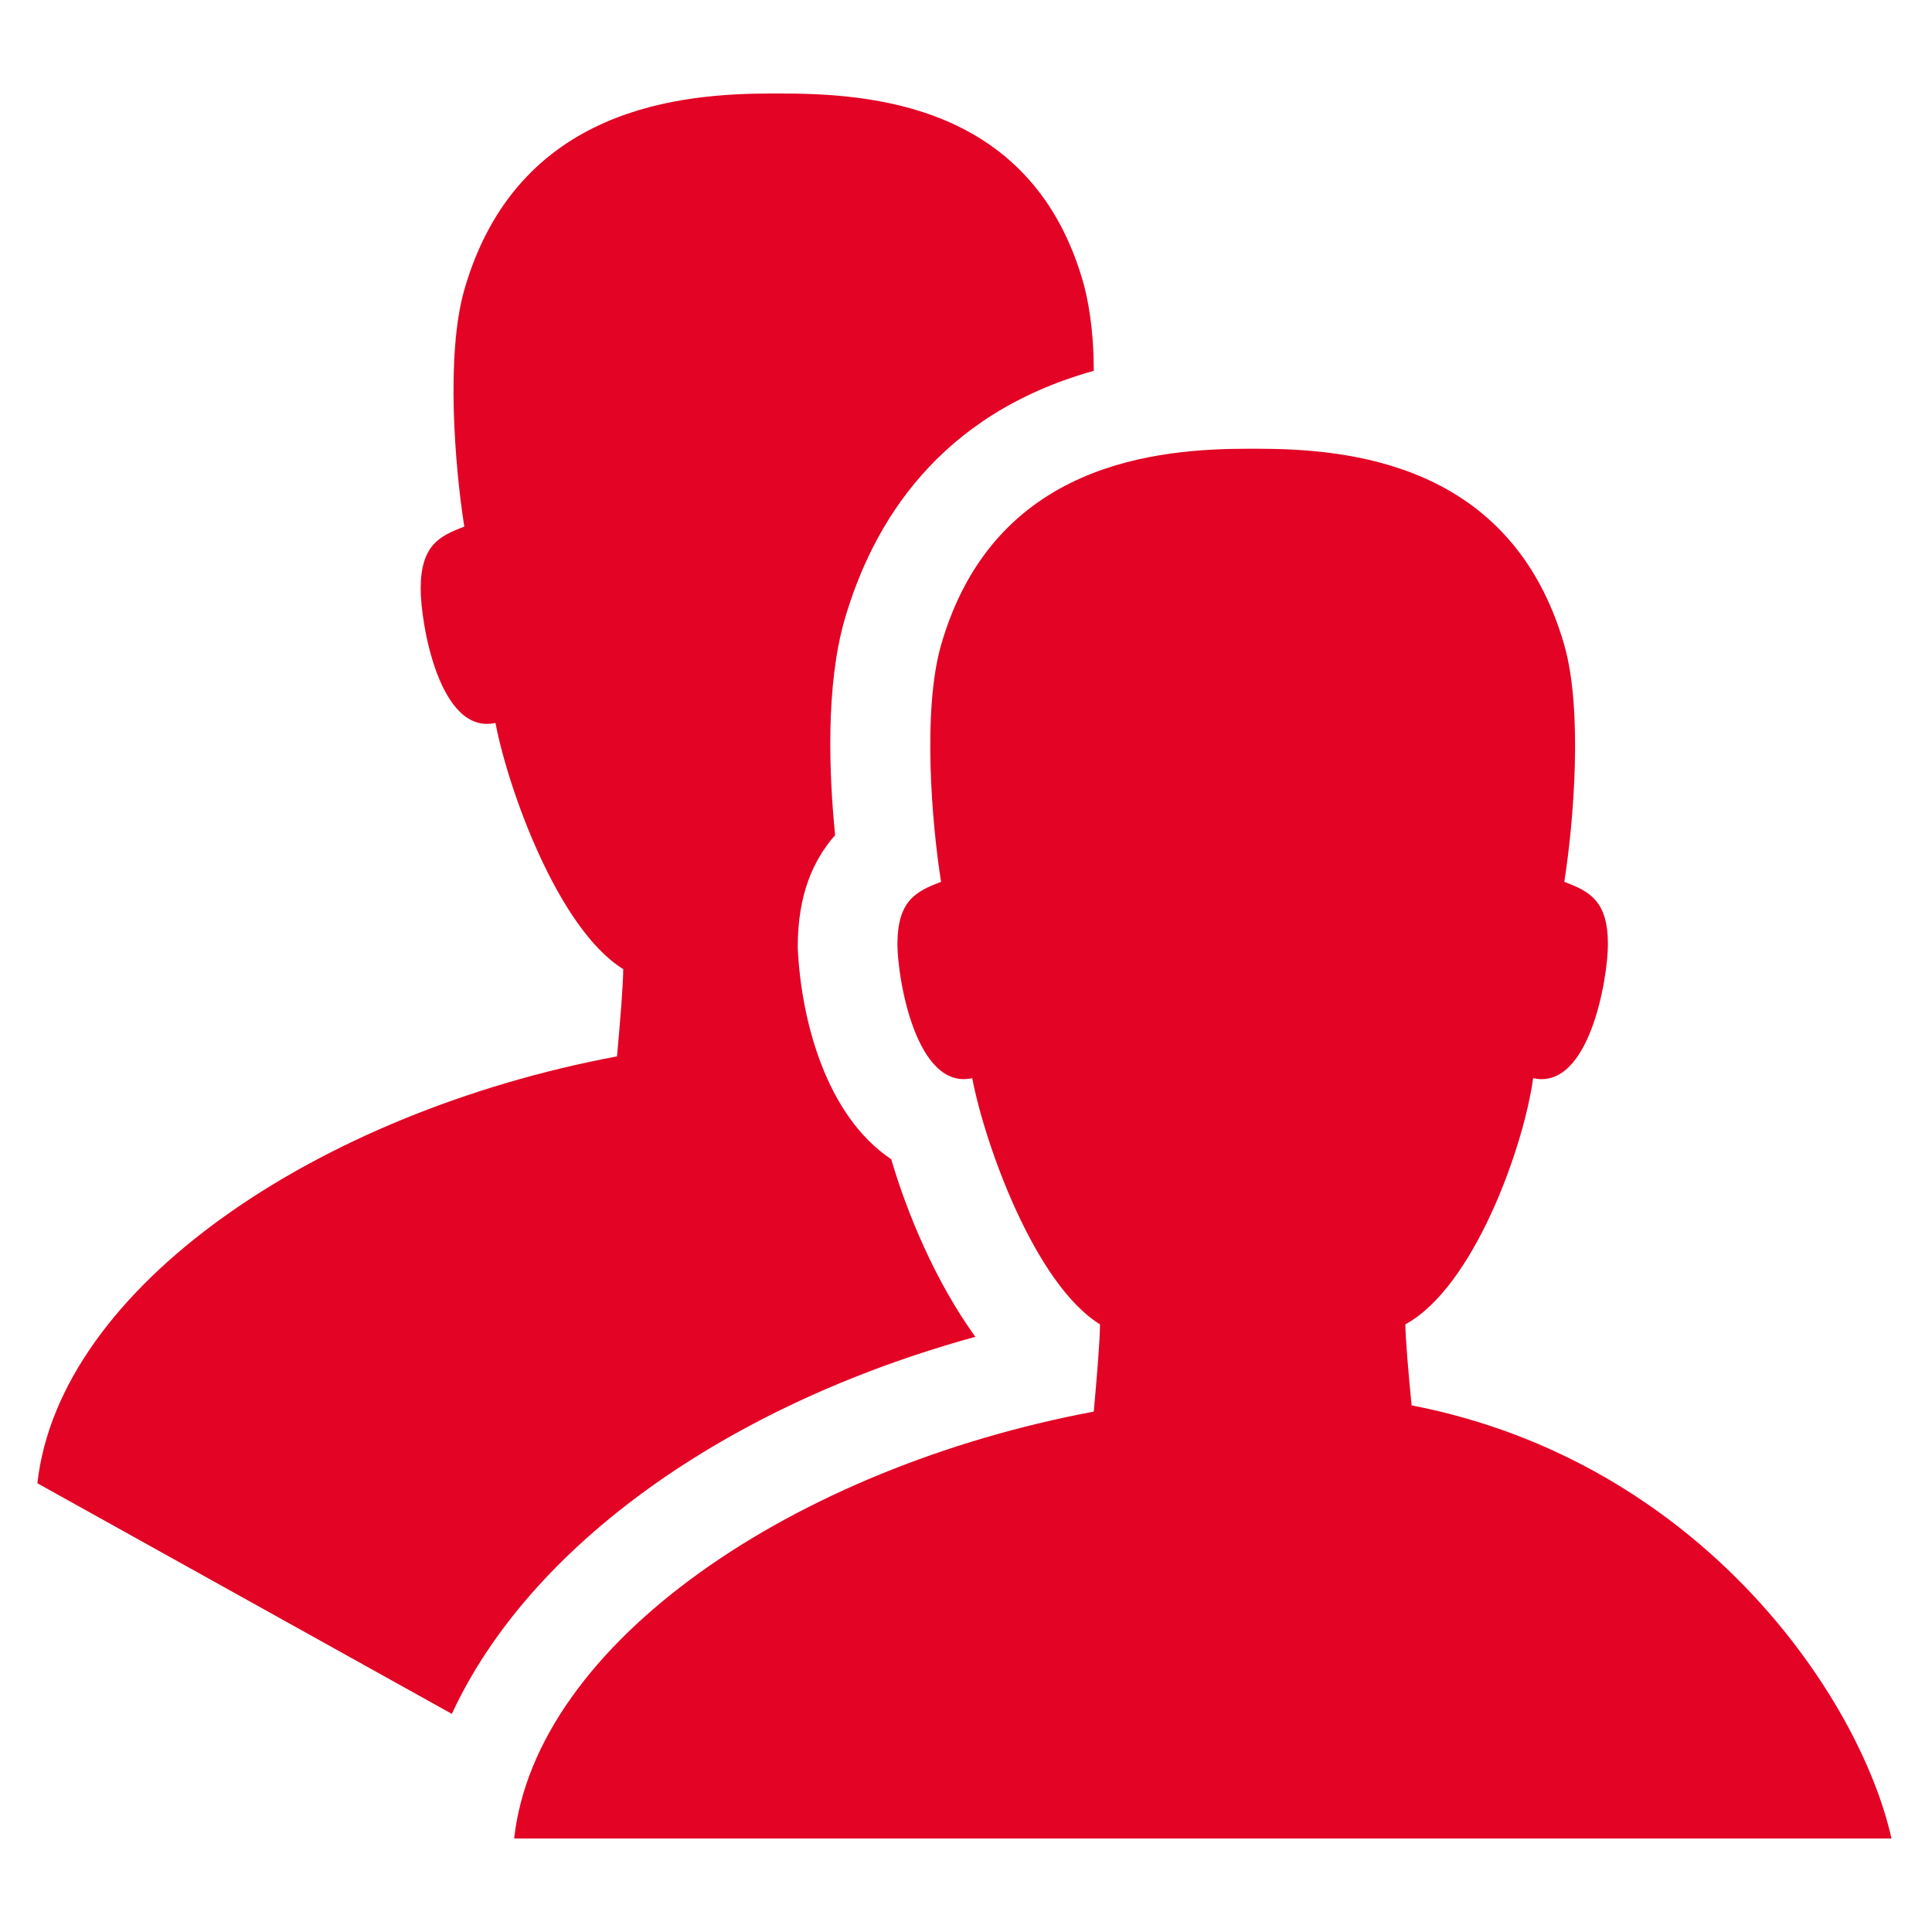
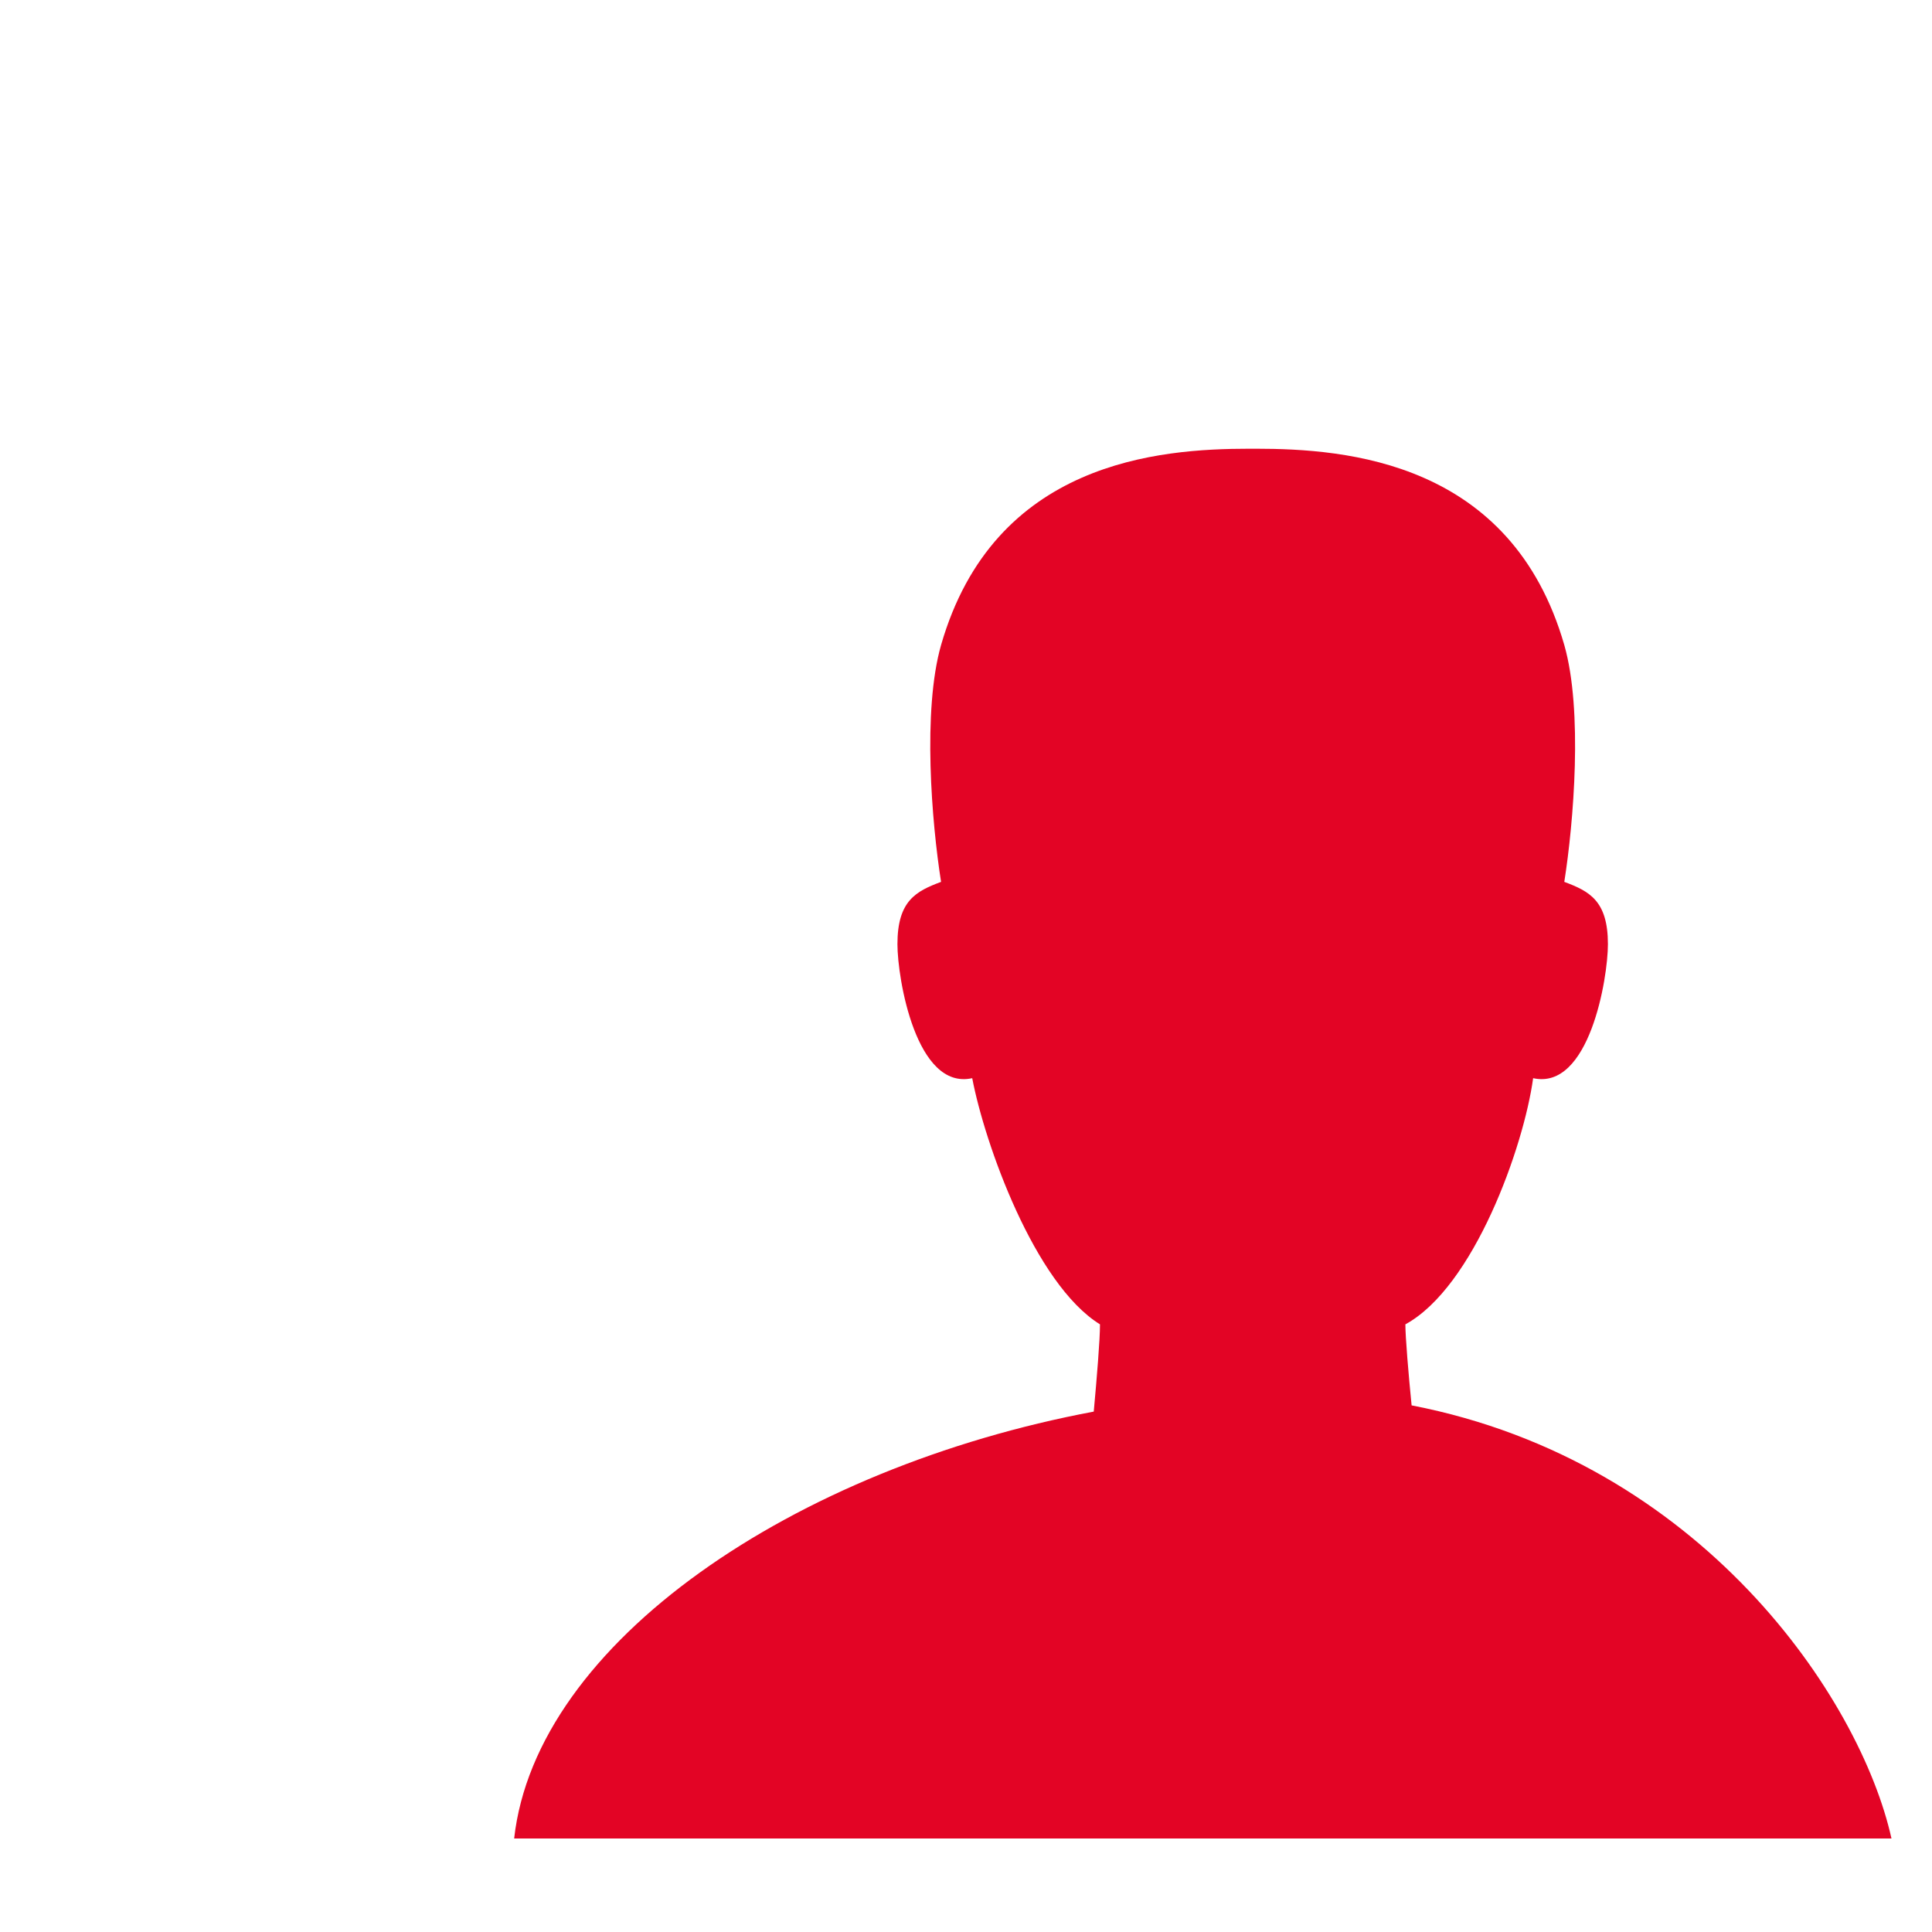
<svg xmlns="http://www.w3.org/2000/svg" version="1.1" id="Ebene_2_1_" x="0px" y="0px" viewBox="0 0 62 62" style="enable-background:new 0 0 62 62;" xml:space="preserve">
  <style type="text/css">
	.st0{fill:#E30425;}
</style>
  <g>
    <g>
      <path class="st0" d="M45.3,45.1c-0.1-1-0.2-2.2-0.2-2.6c2.2-1.2,3.8-5.7,4.1-7.9c1.8,0.4,2.4-3.2,2.4-4.3c0-1.4-0.6-1.7-1.4-2    c0.3-1.9,0.6-5.5,0-7.6c-1.7-5.9-7-6.3-9.9-6.3h-0.2c-2.9,0-8.2,0.4-9.9,6.3c-0.6,2.1-0.3,5.7,0,7.6c-0.8,0.3-1.4,0.6-1.4,2    c0,1.1,0.6,4.7,2.4,4.3c0.4,2.1,2,6.6,4.1,7.9c0,0.5-0.1,1.7-0.2,2.8c-9.6,1.8-17.9,7.4-18.6,13.7h44.2    C59.7,54.5,54.6,46.9,45.3,45.1z" />
    </g>
    <g>
-       <path class="st0" d="M31.3,42.9c-1.3-1.8-2.2-4-2.7-5.7c-2.1-1.4-2.9-4.5-3-6.8c0-1.7,0.5-2.8,1.2-3.6c-0.2-2-0.3-4.8,0.3-6.9    c0.9-3.1,3-6.6,8-8c0-1-0.1-1.9-0.3-2.7C33.2,3.3,27.9,3,25,3h-0.2c-2.9,0-8.2,0.4-9.9,6.3c-0.6,2.1-0.3,5.7,0,7.6    c-0.8,0.3-1.4,0.6-1.4,2c0,1.1,0.6,4.7,2.4,4.3c0.4,2.1,2,6.6,4.1,7.9c0,0.5-0.1,1.7-0.2,2.8c-9.6,1.8-17.9,7.4-18.6,13.7    l13.3,7.4C17,49.6,23.3,45.1,31.3,42.9z" />
-     </g>
+       </g>
  </g>
</svg>